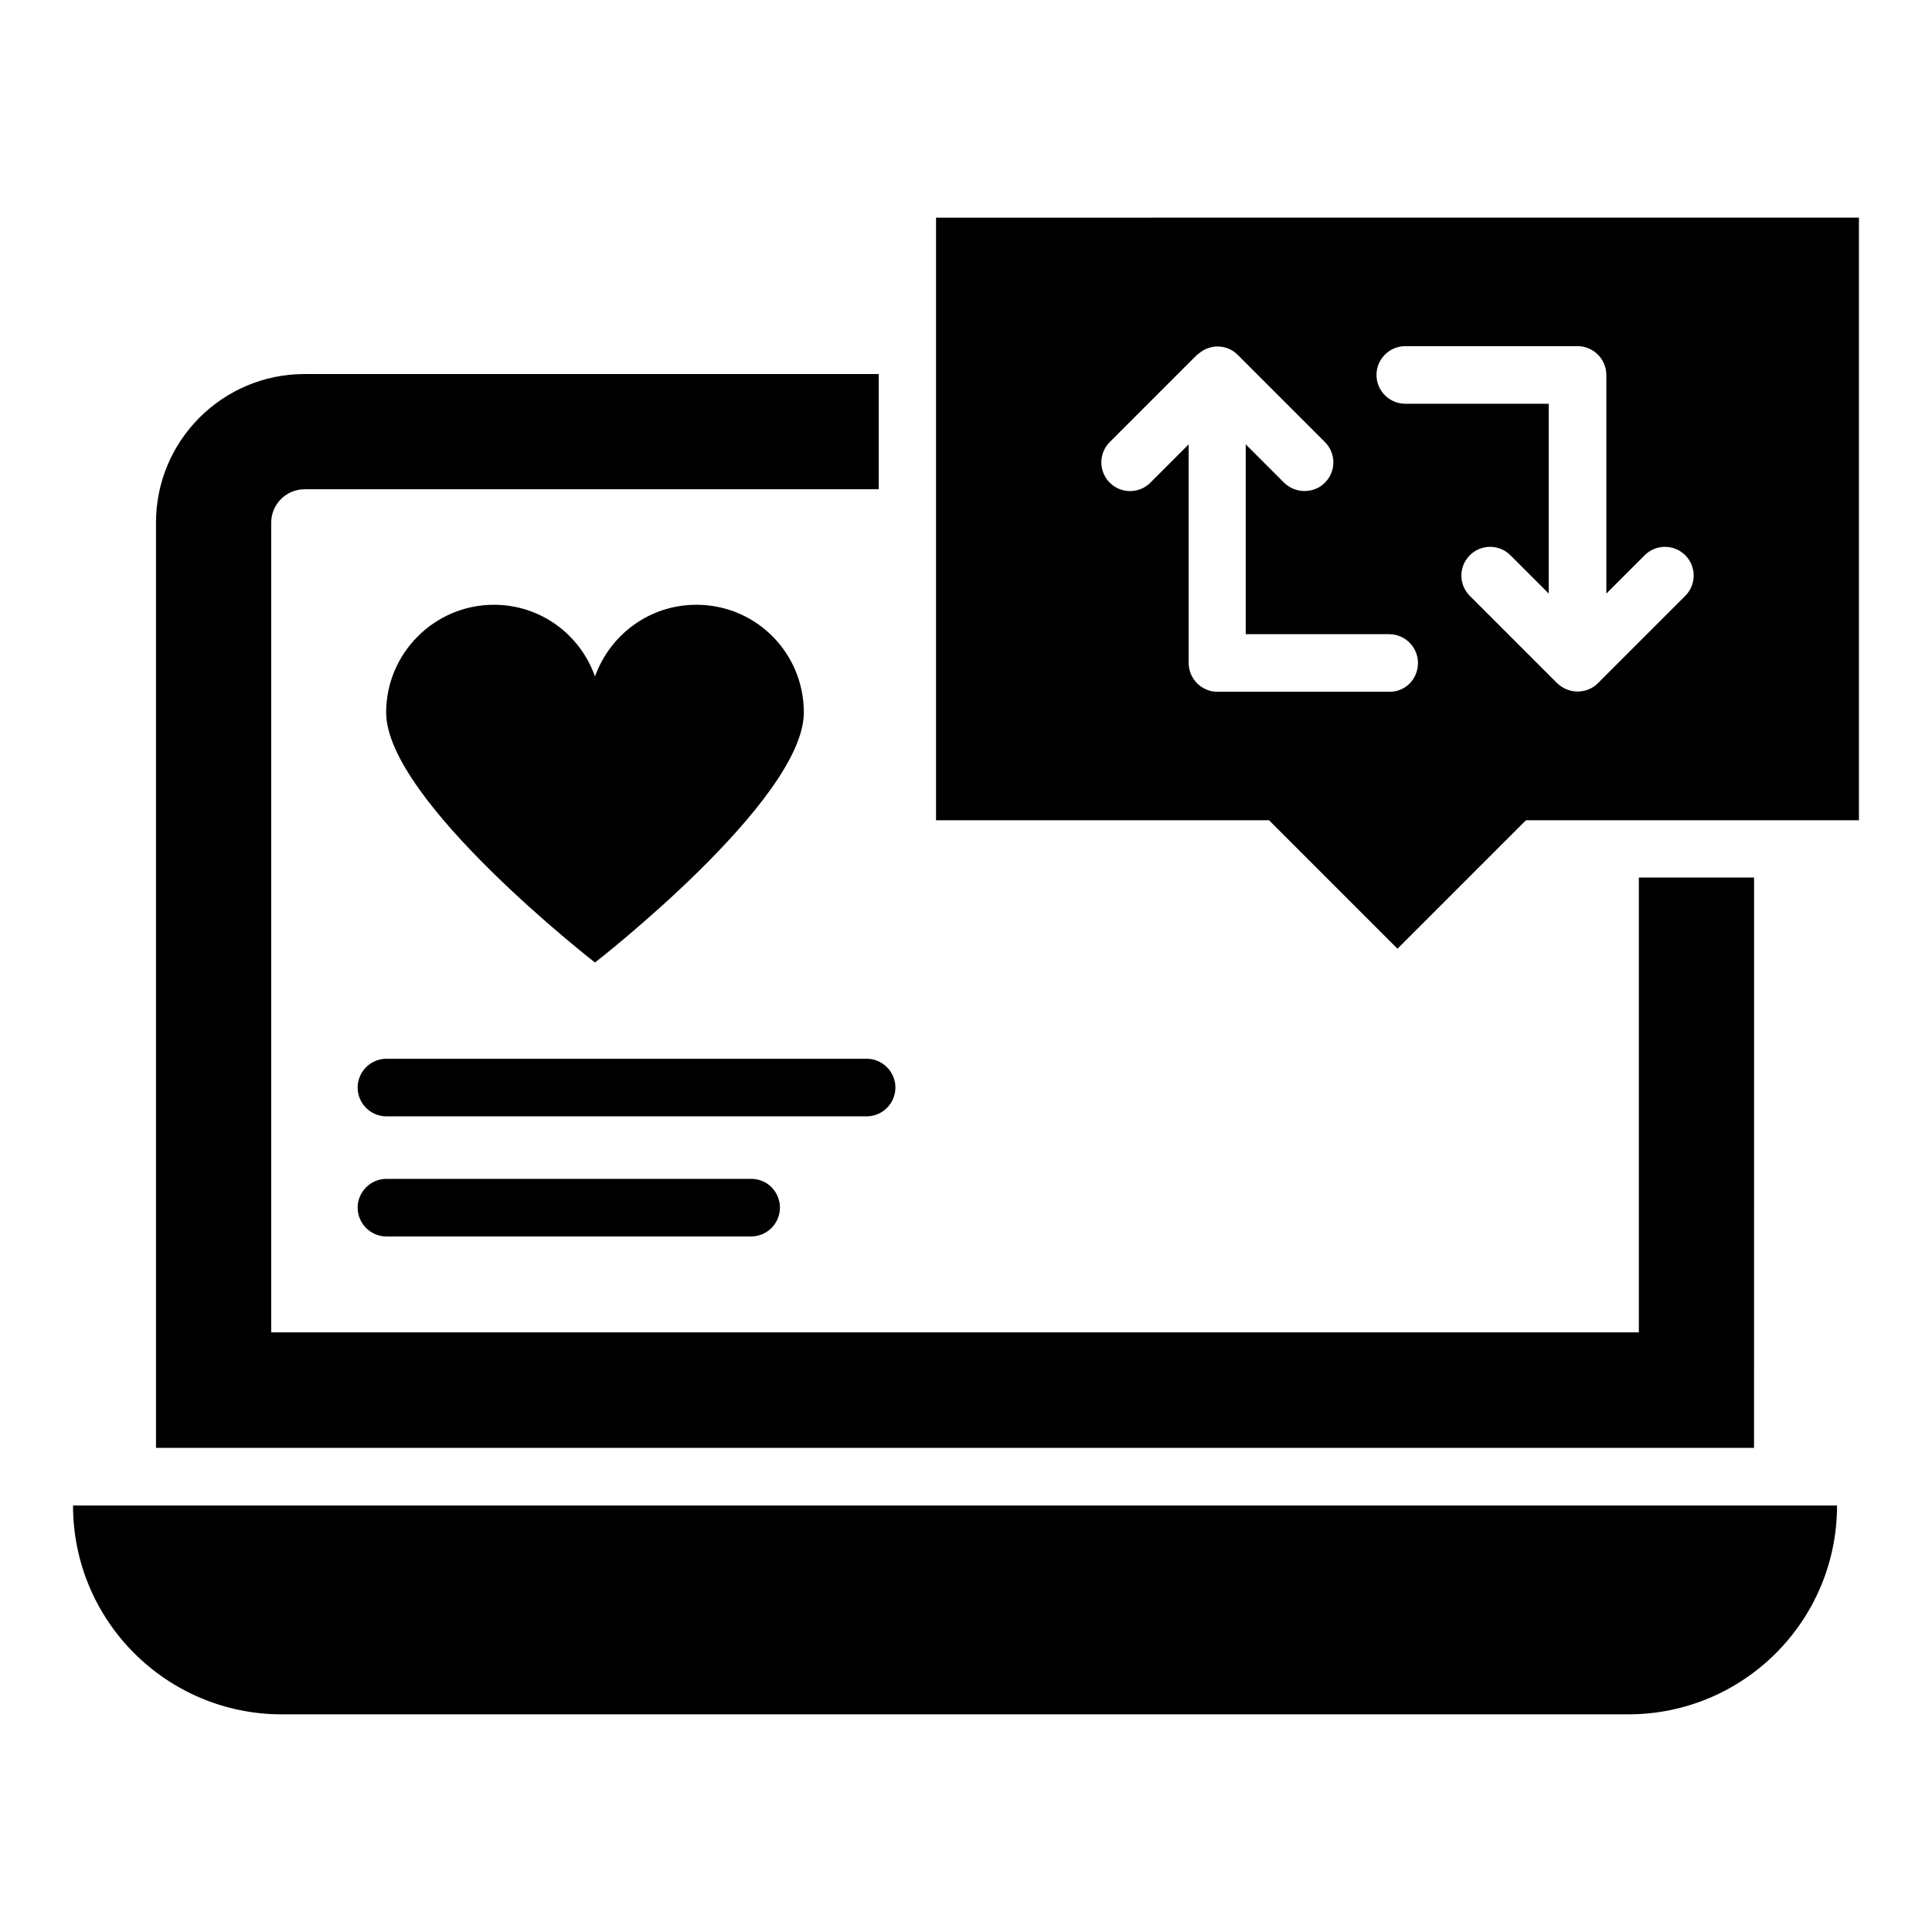
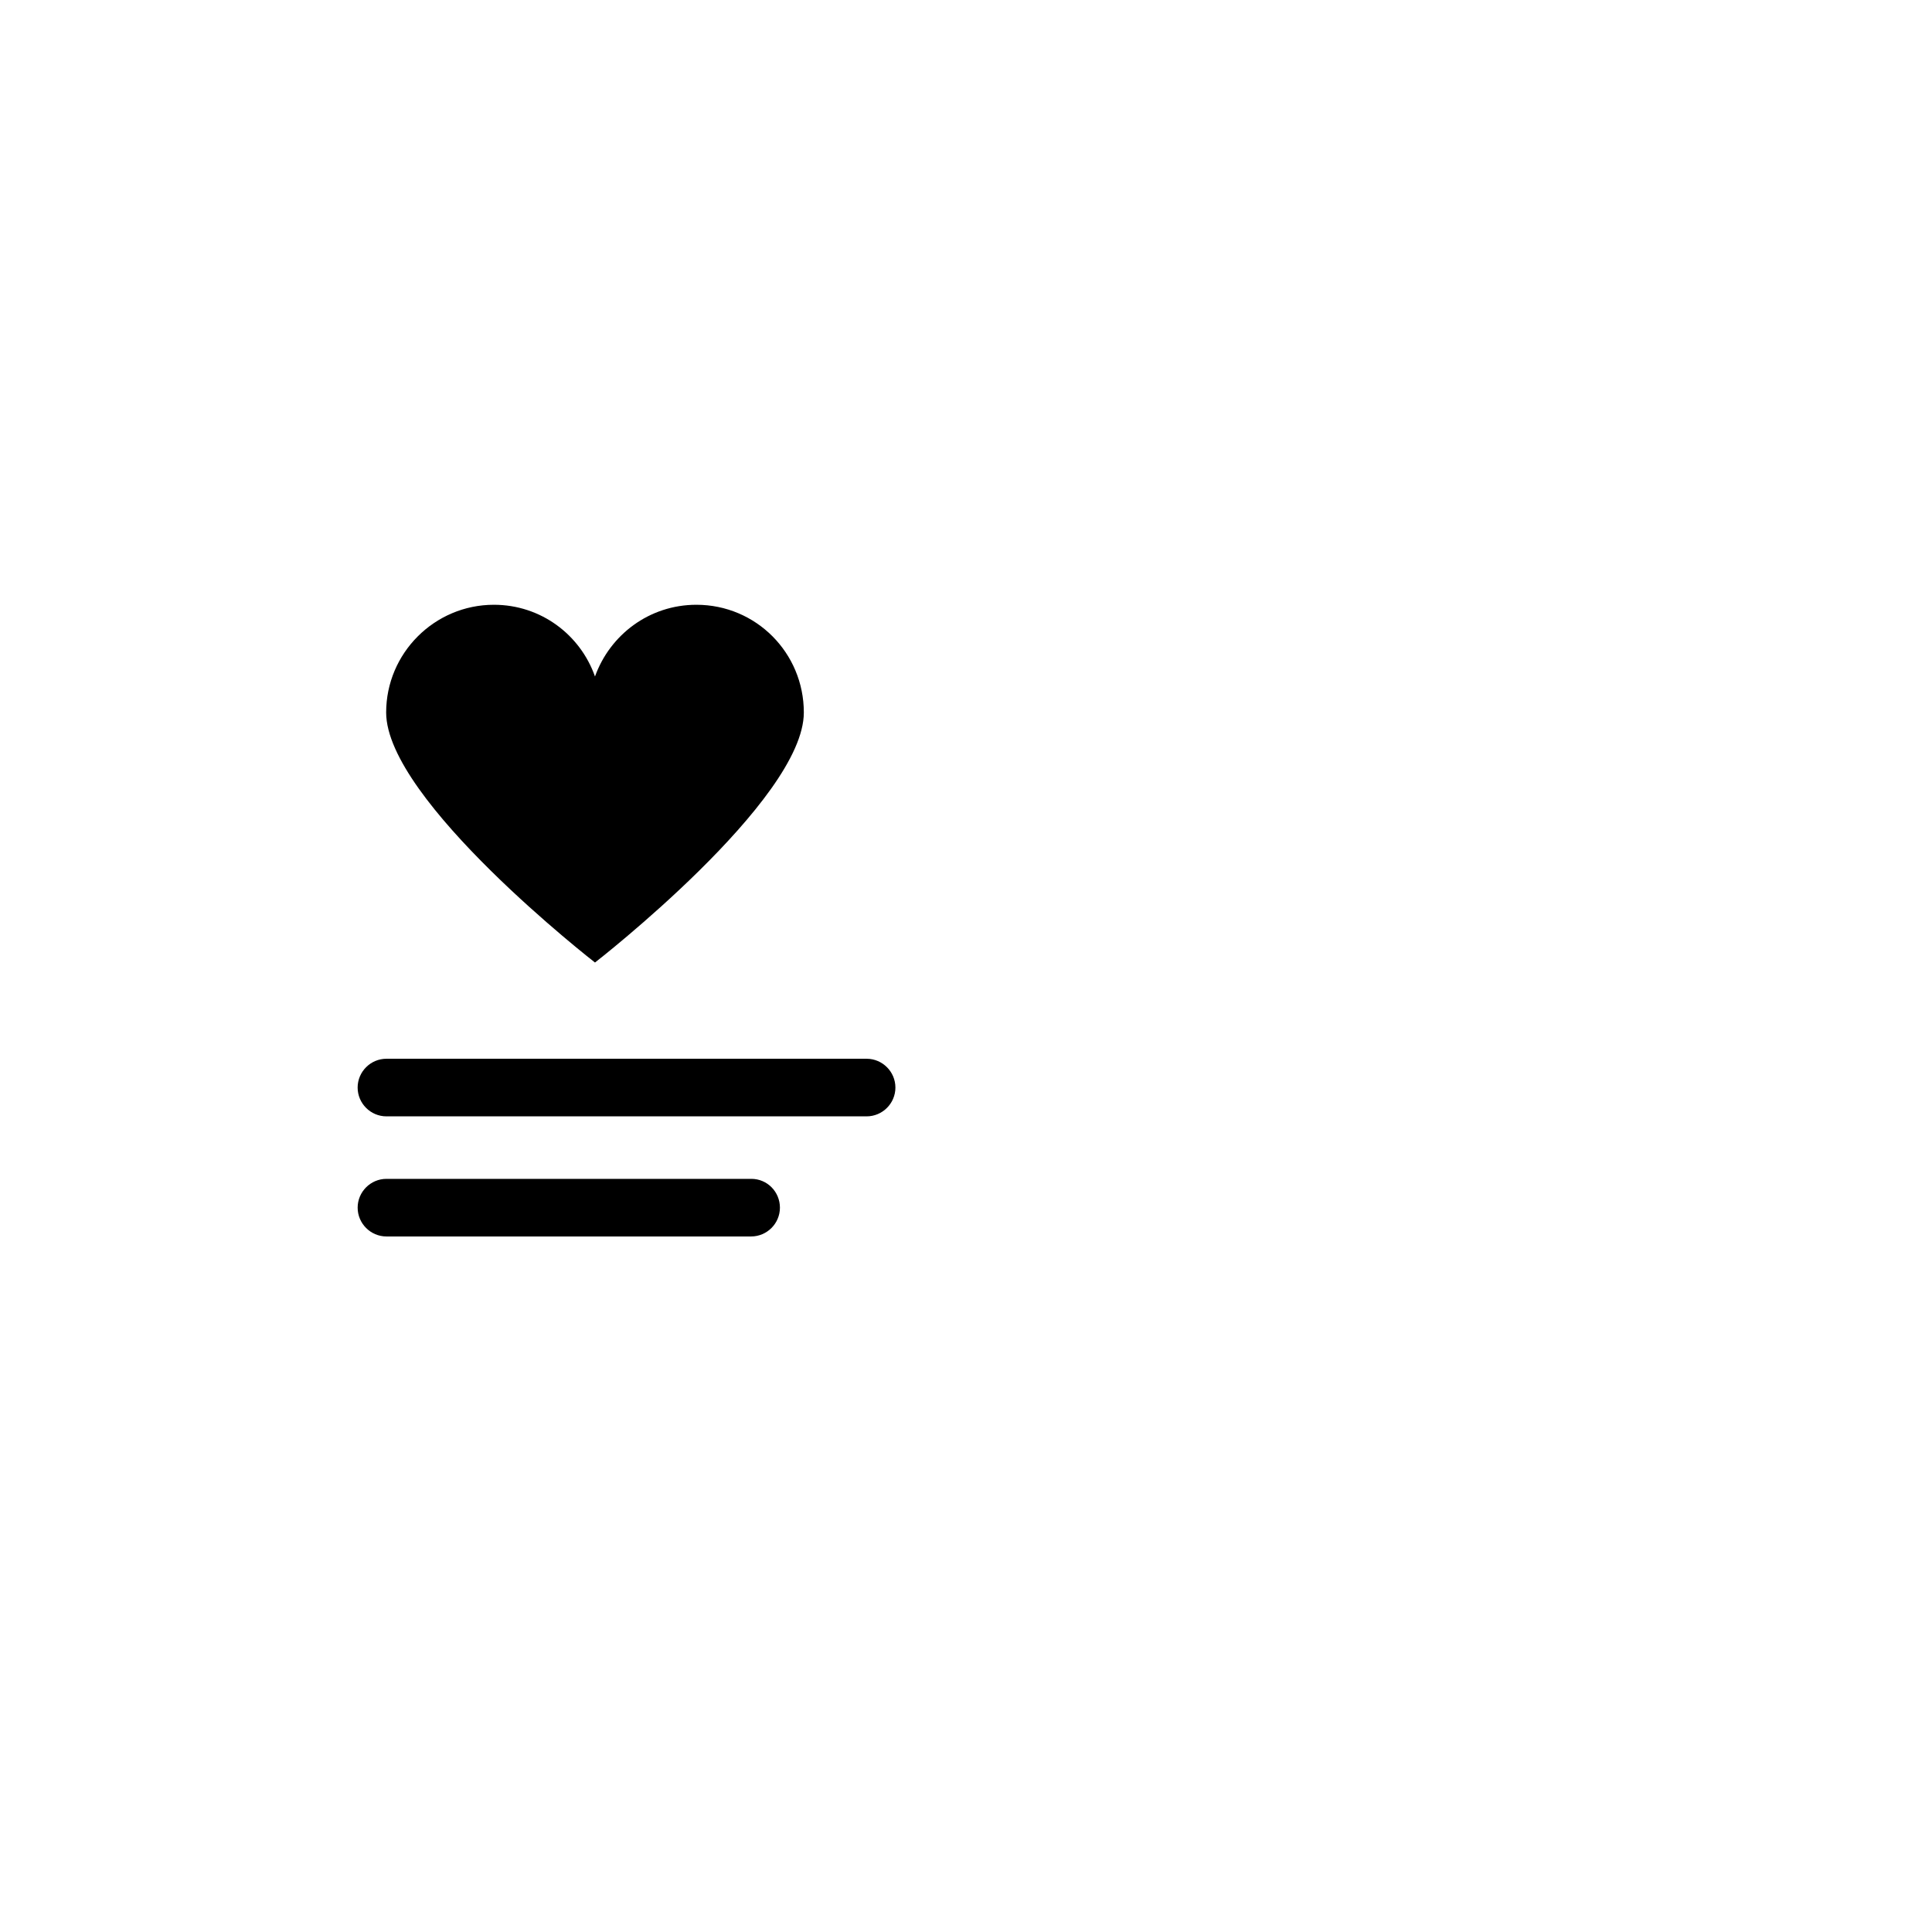
<svg xmlns="http://www.w3.org/2000/svg" fill="#000000" width="800px" height="800px" version="1.1" viewBox="144 144 512 512">
  <g>
-     <path d="m218.7 598.32h356.79c30.609 0 55.344-24.809 55.344-55.344h-467.48c0 30.609 24.809 55.344 55.344 55.344z" />
-     <path d="m392.06 201.68v159.69h88.242l34.047 34.047 34.047-34.047 88.242 0.004v-159.7zm120.23 125.65h-45.648c-4.199 0-7.633-3.434-7.633-7.633v-57.938l-10.152 10.152c-2.977 2.977-7.785 2.977-10.762 0-2.977-2.977-2.977-7.785 0-10.762l23.129-23.129c0.152-0.152 0.383-0.23 0.535-0.383 2.977-2.519 7.406-2.441 10.23 0.383l23.129 23.129c2.977 2.977 2.977 7.785 0 10.762-1.527 1.527-3.434 2.215-5.418 2.215-1.984 0-3.894-0.762-5.418-2.215l-10.152-10.152v50.305h38.016c4.199 0 7.633 3.434 7.633 7.633-0.004 4.199-3.289 7.633-7.488 7.633zm78.32-25.418-23.129 23.129c-1.527 1.527-3.434 2.215-5.418 2.215s-3.894-0.762-5.418-2.215l-23.129-23.129c-2.977-2.977-2.977-7.785 0-10.762 2.977-2.977 7.785-2.977 10.762 0l10.152 10.152v-50.305h-38.016c-4.199 0-7.633-3.434-7.633-7.633s3.434-7.633 7.633-7.633h45.648c4.199 0 7.633 3.434 7.633 7.633v57.938l10.152-10.152c2.977-2.977 7.785-2.977 10.762 0 2.977 2.973 2.977 7.781 0 10.762z" />
    <path d="m328.55 304.27c-12.441 0-22.902 7.938-26.871 19.008-3.894-11.07-14.352-19.008-26.793-19.008-15.727 0-28.551 12.824-28.551 28.551 0 23.281 55.344 66.258 55.344 66.258s55.344-42.977 55.344-66.258c0-15.801-12.672-28.551-28.473-28.551z" />
    <path d="m373.66 424.58h-127.25c-4.199 0-7.633 3.434-7.633 7.633 0 4.199 3.434 7.633 7.633 7.633h127.25c4.199 0 7.633-3.434 7.633-7.633 0-4.199-3.434-7.633-7.633-7.633z" />
    <path d="m343.13 456.41h-96.715c-4.199 0-7.633 3.434-7.633 7.633s3.434 7.633 7.633 7.633h96.641c4.199 0 7.633-3.434 7.633-7.633s-3.359-7.633-7.559-7.633z" />
-     <path d="m608.85 376.56h-30.535v120.53l-362.44 0.004v-214.58c0-4.887 3.969-8.855 8.855-8.855h152.14v-30.535h-152.14c-21.754 0-39.391 17.633-39.391 39.391v245.19h423.5z" />
  </g>
</svg>